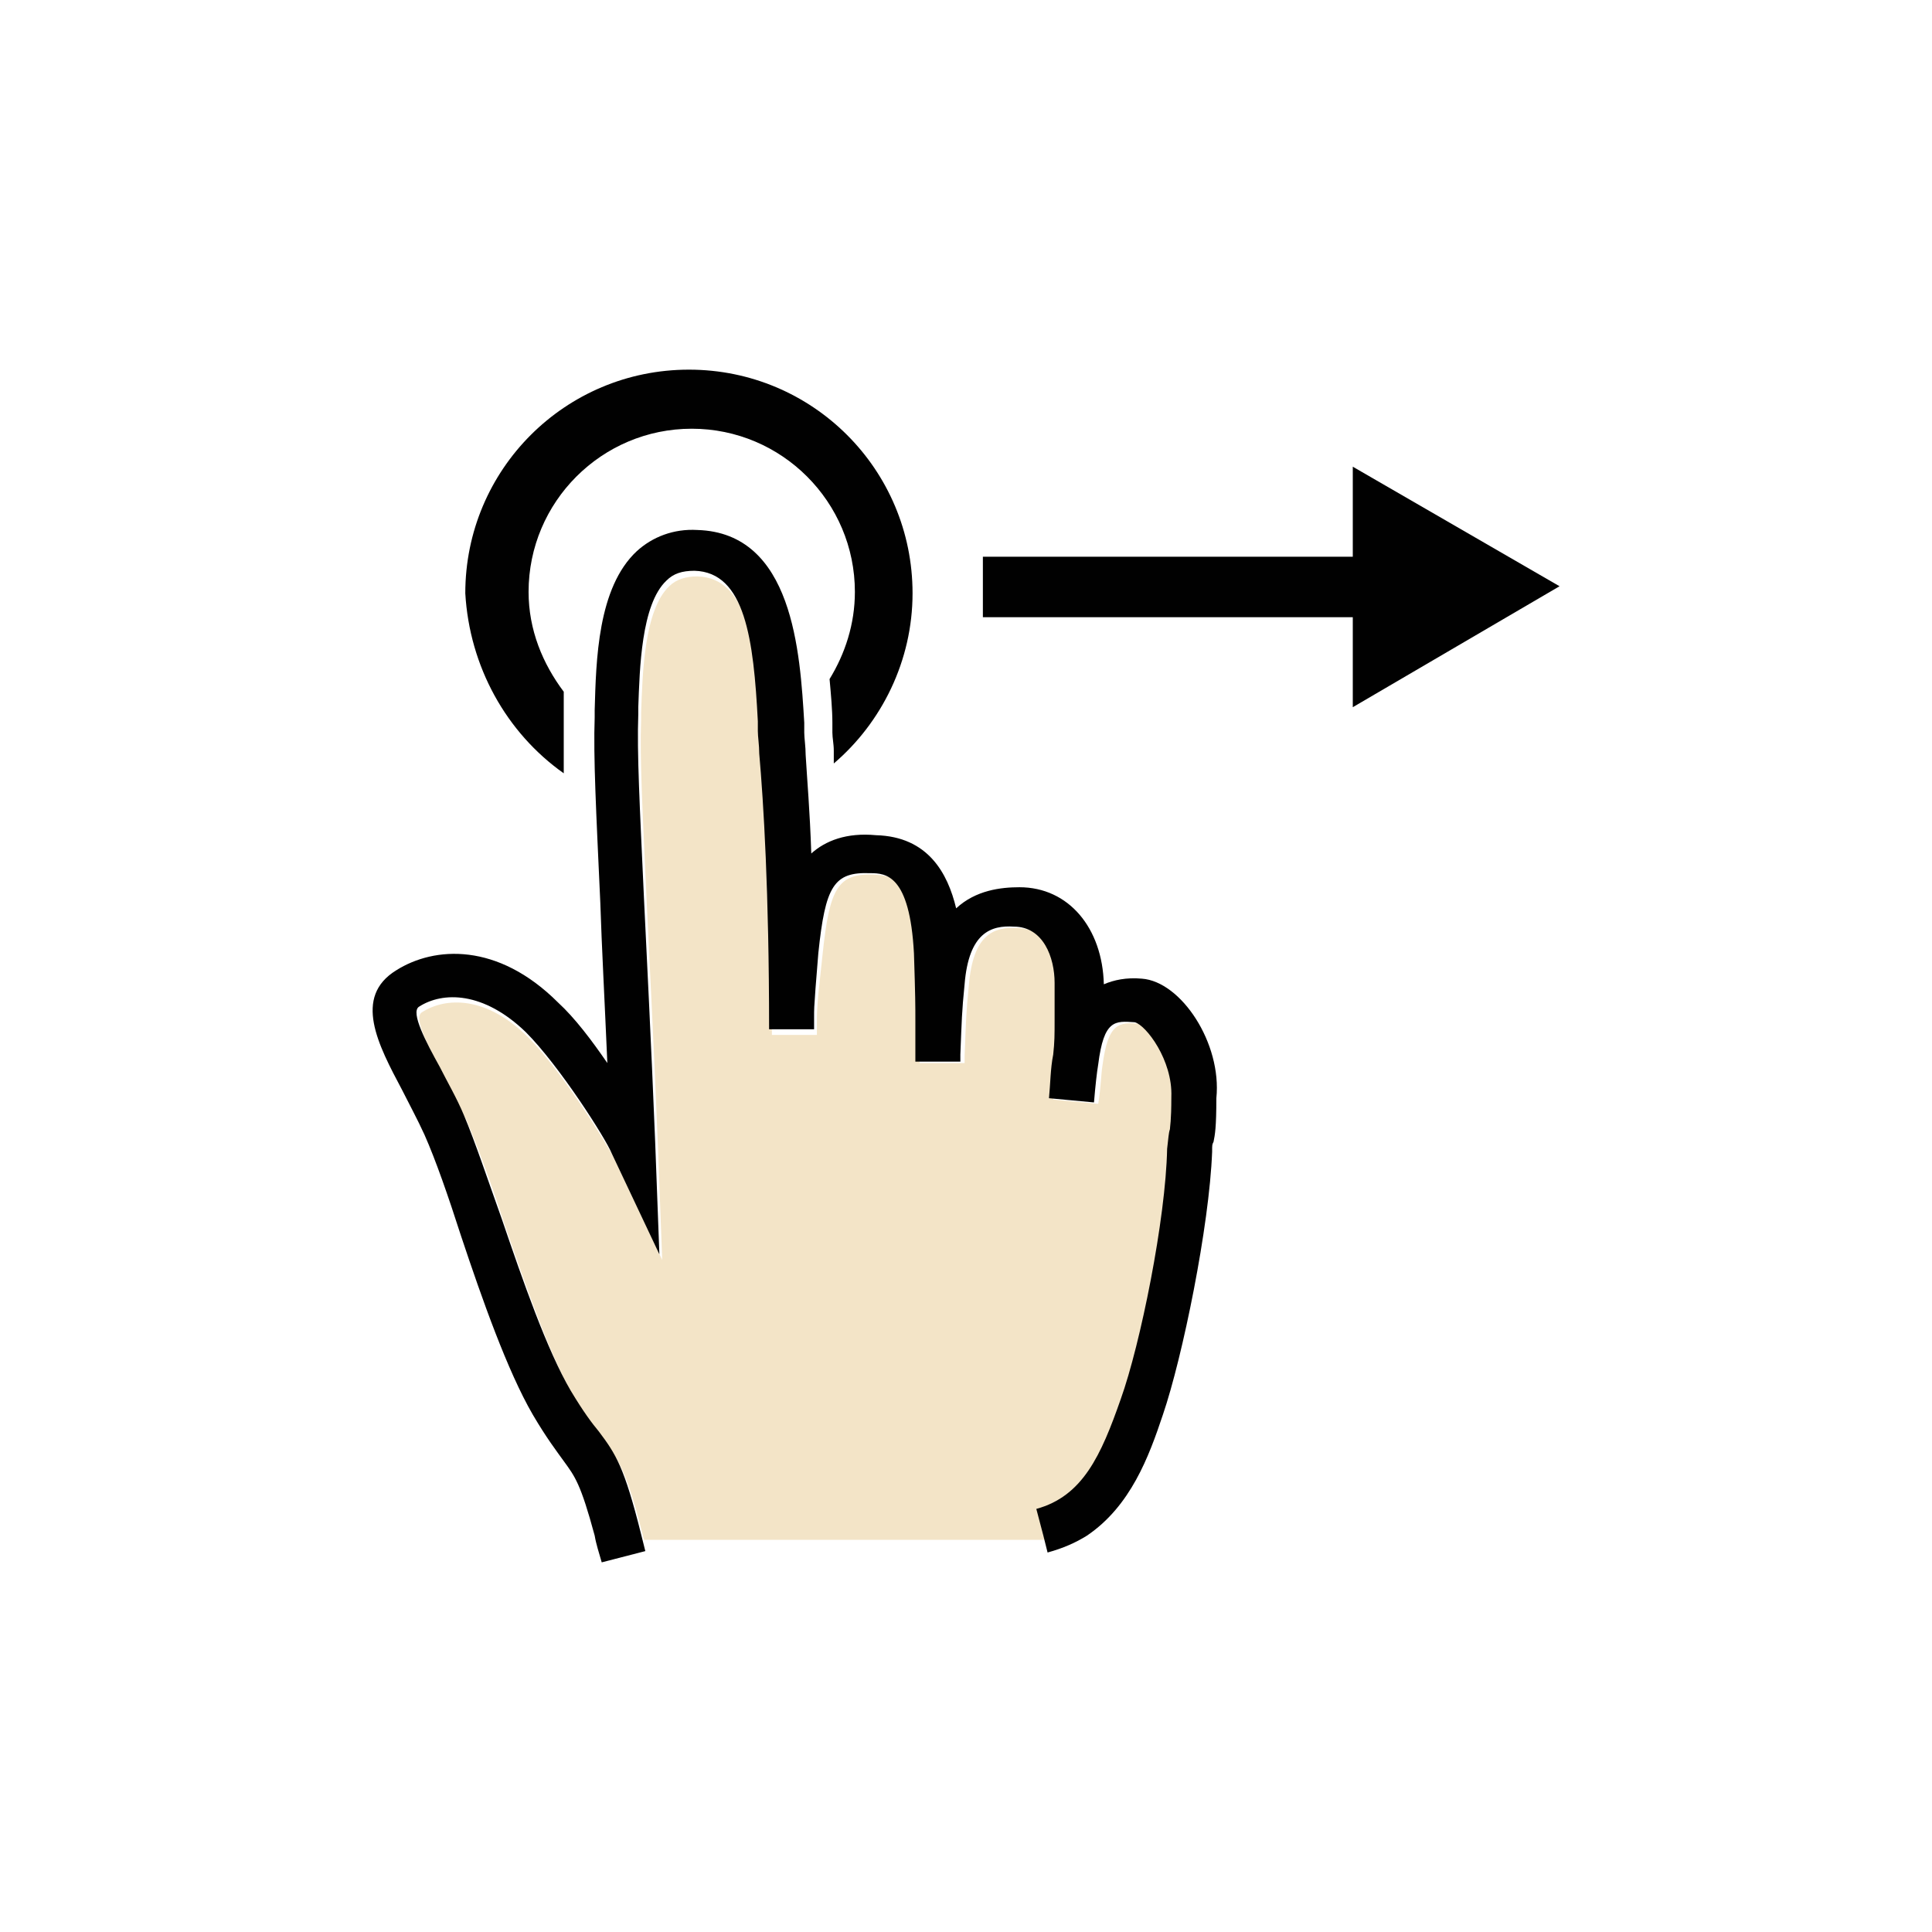
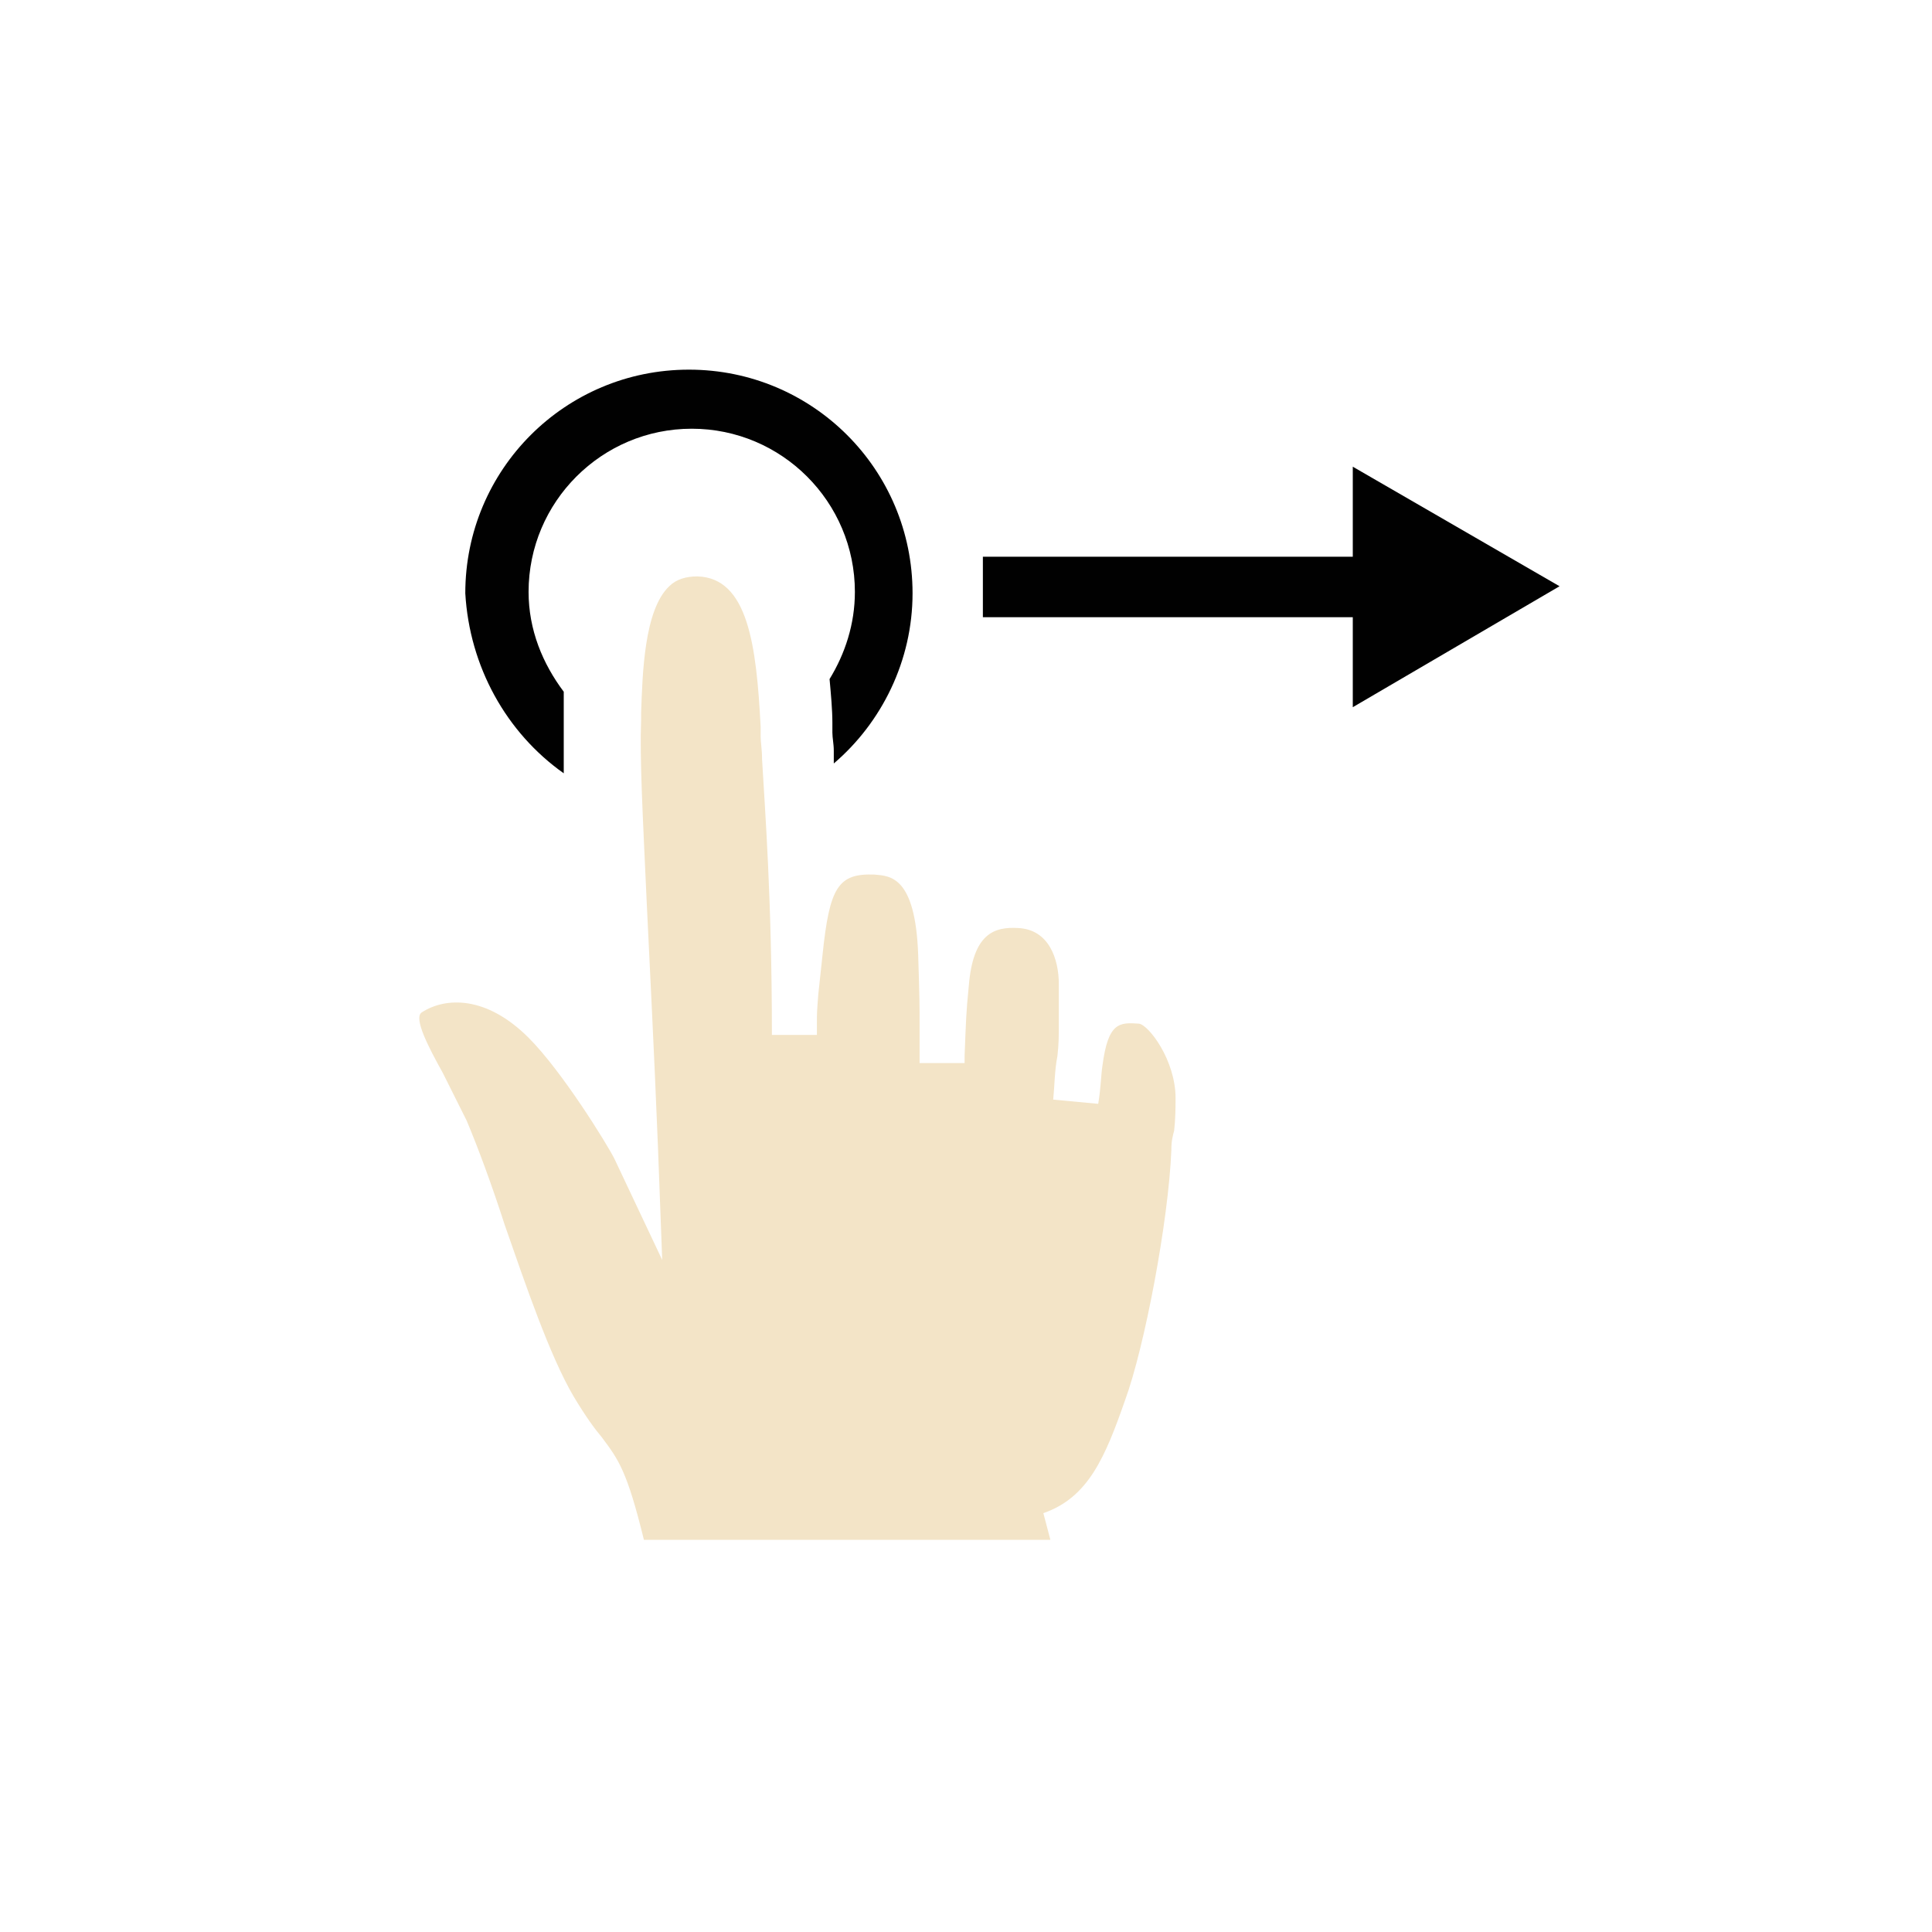
<svg xmlns="http://www.w3.org/2000/svg" xml:space="preserve" viewBox="0 0 100 100" y="0" x="0" id="Layer_1" version="1.1" style="background: rgb(255, 255, 255);" width="87px" height="87px">
  <g class="ldl-scale" style="transform-origin: 50% 50%; transform: rotate(0deg) scale(0.8, 0.8);">
    <g class="ldl-ani">
      <g class="ldl-layer">
        <g class="ldl-ani" style="transform: scale(0.91); transform-origin: 50px 50px; animation: 1.111s linear -0.694s infinite normal forwards running breath-6d617364-0128-443c-81fa-3a2e57940ae2;">
          <path fill="#010101" d="M21.4 36.3v-4.5-1.3c-1.5-2-2.5-4.4-2.5-7.1 0-6.4 5.2-11.6 11.6-11.6S42.1 17 42.1 23.4c0 2.3-.7 4.4-1.8 6.2.1 1.1.2 2.2.2 3.1v.7c0 .4.1.8.1 1.3V35.6c3.4-2.9 5.6-7.3 5.6-12.1 0-8.8-7.1-15.9-15.9-15.9s-15.9 7.1-15.9 15.9c.3 5.2 2.9 9.9 7 12.8z" style="fill: rgb(1, 1, 1);" />
        </g>
      </g>
      <g class="ldl-layer">
        <g class="ldl-ani" style="transform: scale(0.91); transform-origin: 50px 50px; animation: 1.111s linear -0.833s infinite normal forwards running breath-6d617364-0128-443c-81fa-3a2e57940ae2;">
          <path d="M51.2 25.2h26.3v6.4L92.2 23l-14.7-8.5v6.4H51.2z" fill="#010101" style="fill: rgb(1, 1, 1);" />
        </g>
      </g>
      <g class="ldl-layer">
        <g class="ldl-ani" style="transform: scale(0.91); transform-origin: 50px 50px; animation: 1.111s linear -0.972s infinite normal forwards running breath-6d617364-0128-443c-81fa-3a2e57940ae2;">
          <path fill="#f3e4c7" d="M61.3 80.9c1.4-3.8 3.1-12.8 3.3-17.8 0-.7.1-1 .2-1.4 0-.2.1-.5.1-2.3 0-2.7-1.9-5.2-2.6-5.3-1.4-.1-2.2-.1-2.6 3-.1.6-.1 1.5-.3 2.7l-3.2-.3c.1-1 .1-2.1.3-3.1.1-.9.1-1.4.1-2.5v-2.6c0-1.8-.7-3.9-2.9-4-1.7-.1-3.2.4-3.5 4.1-.2 2-.2 2.5-.3 5v.5h-3.2V54c0-1.1 0-1.7-.1-4.8-.2-5.6-2-5.6-3.1-5.7-2.6-.1-3.2.9-3.7 5.7l-.3 2.8c-.1 1.3-.1 1.3-.1 2.1v.8h-3.2c0-9.7-.5-16.1-.7-19.6 0-.7-.1-1.2-.1-1.6V33c-.3-5.8-.9-10.6-4.5-10.7-.8 0-1.5.2-2 .7-1.8 1.7-1.9 6.3-2 9v.5c-.1 2.8.1 6.4.4 13 .2 4.3.5 9.9.8 17.4l.3 8-3.4-7.2c-.5-1-3.7-6.2-6.1-8.6-3-3-5.9-2.9-7.6-1.8-.6.4.5 2.5 1.5 4.3l1.7 3.4c.8 1.9 1.8 4.6 2.7 7.4 1.5 4.3 3.2 9.3 4.9 12.2.9 1.5 1.5 2.3 2 2.9 1.2 1.6 1.8 2.4 3 7.3H56l-.5-1.9c3.2-1.1 4.4-4 5.8-8z" style="fill: rgb(243, 228, 199);" />
        </g>
      </g>
      <g class="ldl-layer">
        <g class="ldl-ani" style="transform: scale(0.91); transform-origin: 50px 50px; animation: 1.111s linear -1.111s infinite normal forwards running breath-6d617364-0128-443c-81fa-3a2e57940ae2;">
-           <path fill="#010101" d="M62.5 50.9c-1.1-.1-2 .1-2.7.4-.1-4-2.5-6.9-6-6.9-1.3 0-3.1.2-4.5 1.5-.6-2.5-2-5.1-5.7-5.2-2.1-.2-3.6.4-4.6 1.3-.1-3-.3-5.3-.4-7 0-.6-.1-1.2-.1-1.6v-.7c-.3-5-.8-13.5-7.6-13.7-1.7-.1-3.2.5-4.3 1.5-2.8 2.6-2.9 7.8-3 11.3v.5c-.1 2.9.1 6.6.4 13.2.1 3.1.3 6.8.5 11.4-1.1-1.6-2.3-3.2-3.5-4.3-4.3-4.3-8.8-4-11.5-2.3-3.1 1.9-1.3 5.3.4 8.5.5 1 1.1 2.1 1.6 3.2.8 1.8 1.7 4.4 2.6 7.2 1.5 4.5 3.3 9.6 5.1 12.7 1 1.7 1.7 2.6 2.2 3.3.8 1.1 1.2 1.6 2.2 5.3.1.6.3 1.2.5 1.9l3.1-.8-.3-1.2c-1.2-4.8-1.8-5.7-3-7.3-.5-.6-1.1-1.4-2-2.9-1.7-2.9-3.4-7.8-4.9-12.2-1-2.8-1.9-5.5-2.7-7.4-.5-1.2-1.2-2.4-1.7-3.4-1-1.8-2.1-3.9-1.5-4.3 1.7-1.1 4.6-1.1 7.6 1.8 2.4 2.4 5.7 7.6 6.1 8.6l3.4 7.2-.3-8c-.3-7.5-.6-13.1-.8-17.4-.3-6.6-.5-10.2-.4-13v-.5c.1-2.7.2-7.3 2-9 .5-.5 1.1-.7 2-.7 3.6.1 4.2 4.9 4.5 10.7v.7c0 .4.1 1 .1 1.6.3 3.4.7 9.8.7 19.6h3.2v-.8c0-.7 0-.7.1-2.1l.2-2.5c.5-4.8 1.1-5.8 3.7-5.7 1.1 0 2.8.1 3.1 5.7.1 3.1.1 3.7.1 4.8v2.9h3.2v-.5c.1-2.5.1-3 .3-5 .3-3.7 1.9-4.2 3.5-4.1 2.1 0 2.9 2.2 2.9 4v2.6c0 1.1 0 1.6-.1 2.5-.2 1-.2 2.1-.3 3.1l3.2.3c.1-1.2.2-2.1.3-2.7.4-3.2 1.2-3.1 2.6-3 .8.2 2.7 2.7 2.6 5.3 0 1.8-.1 2.1-.1 2.3-.1.3-.1.6-.2 1.4-.1 5-1.9 13.9-3.3 17.8-1.4 4-2.7 6.9-6 7.8l.5 1.9.3 1.2c1.1-.3 2-.7 2.8-1.2 3.1-2.1 4.4-5.6 5.4-8.6 1.4-4.1 3.3-13.4 3.5-18.7 0-.5 0-.5.1-.7.1-.5.2-1 .2-3.1.4-3.9-2.5-8.3-5.3-8.5z" style="fill: rgb(1, 1, 1);" />
-         </g>
+           </g>
      </g>
    </g>
  </g>
</svg>